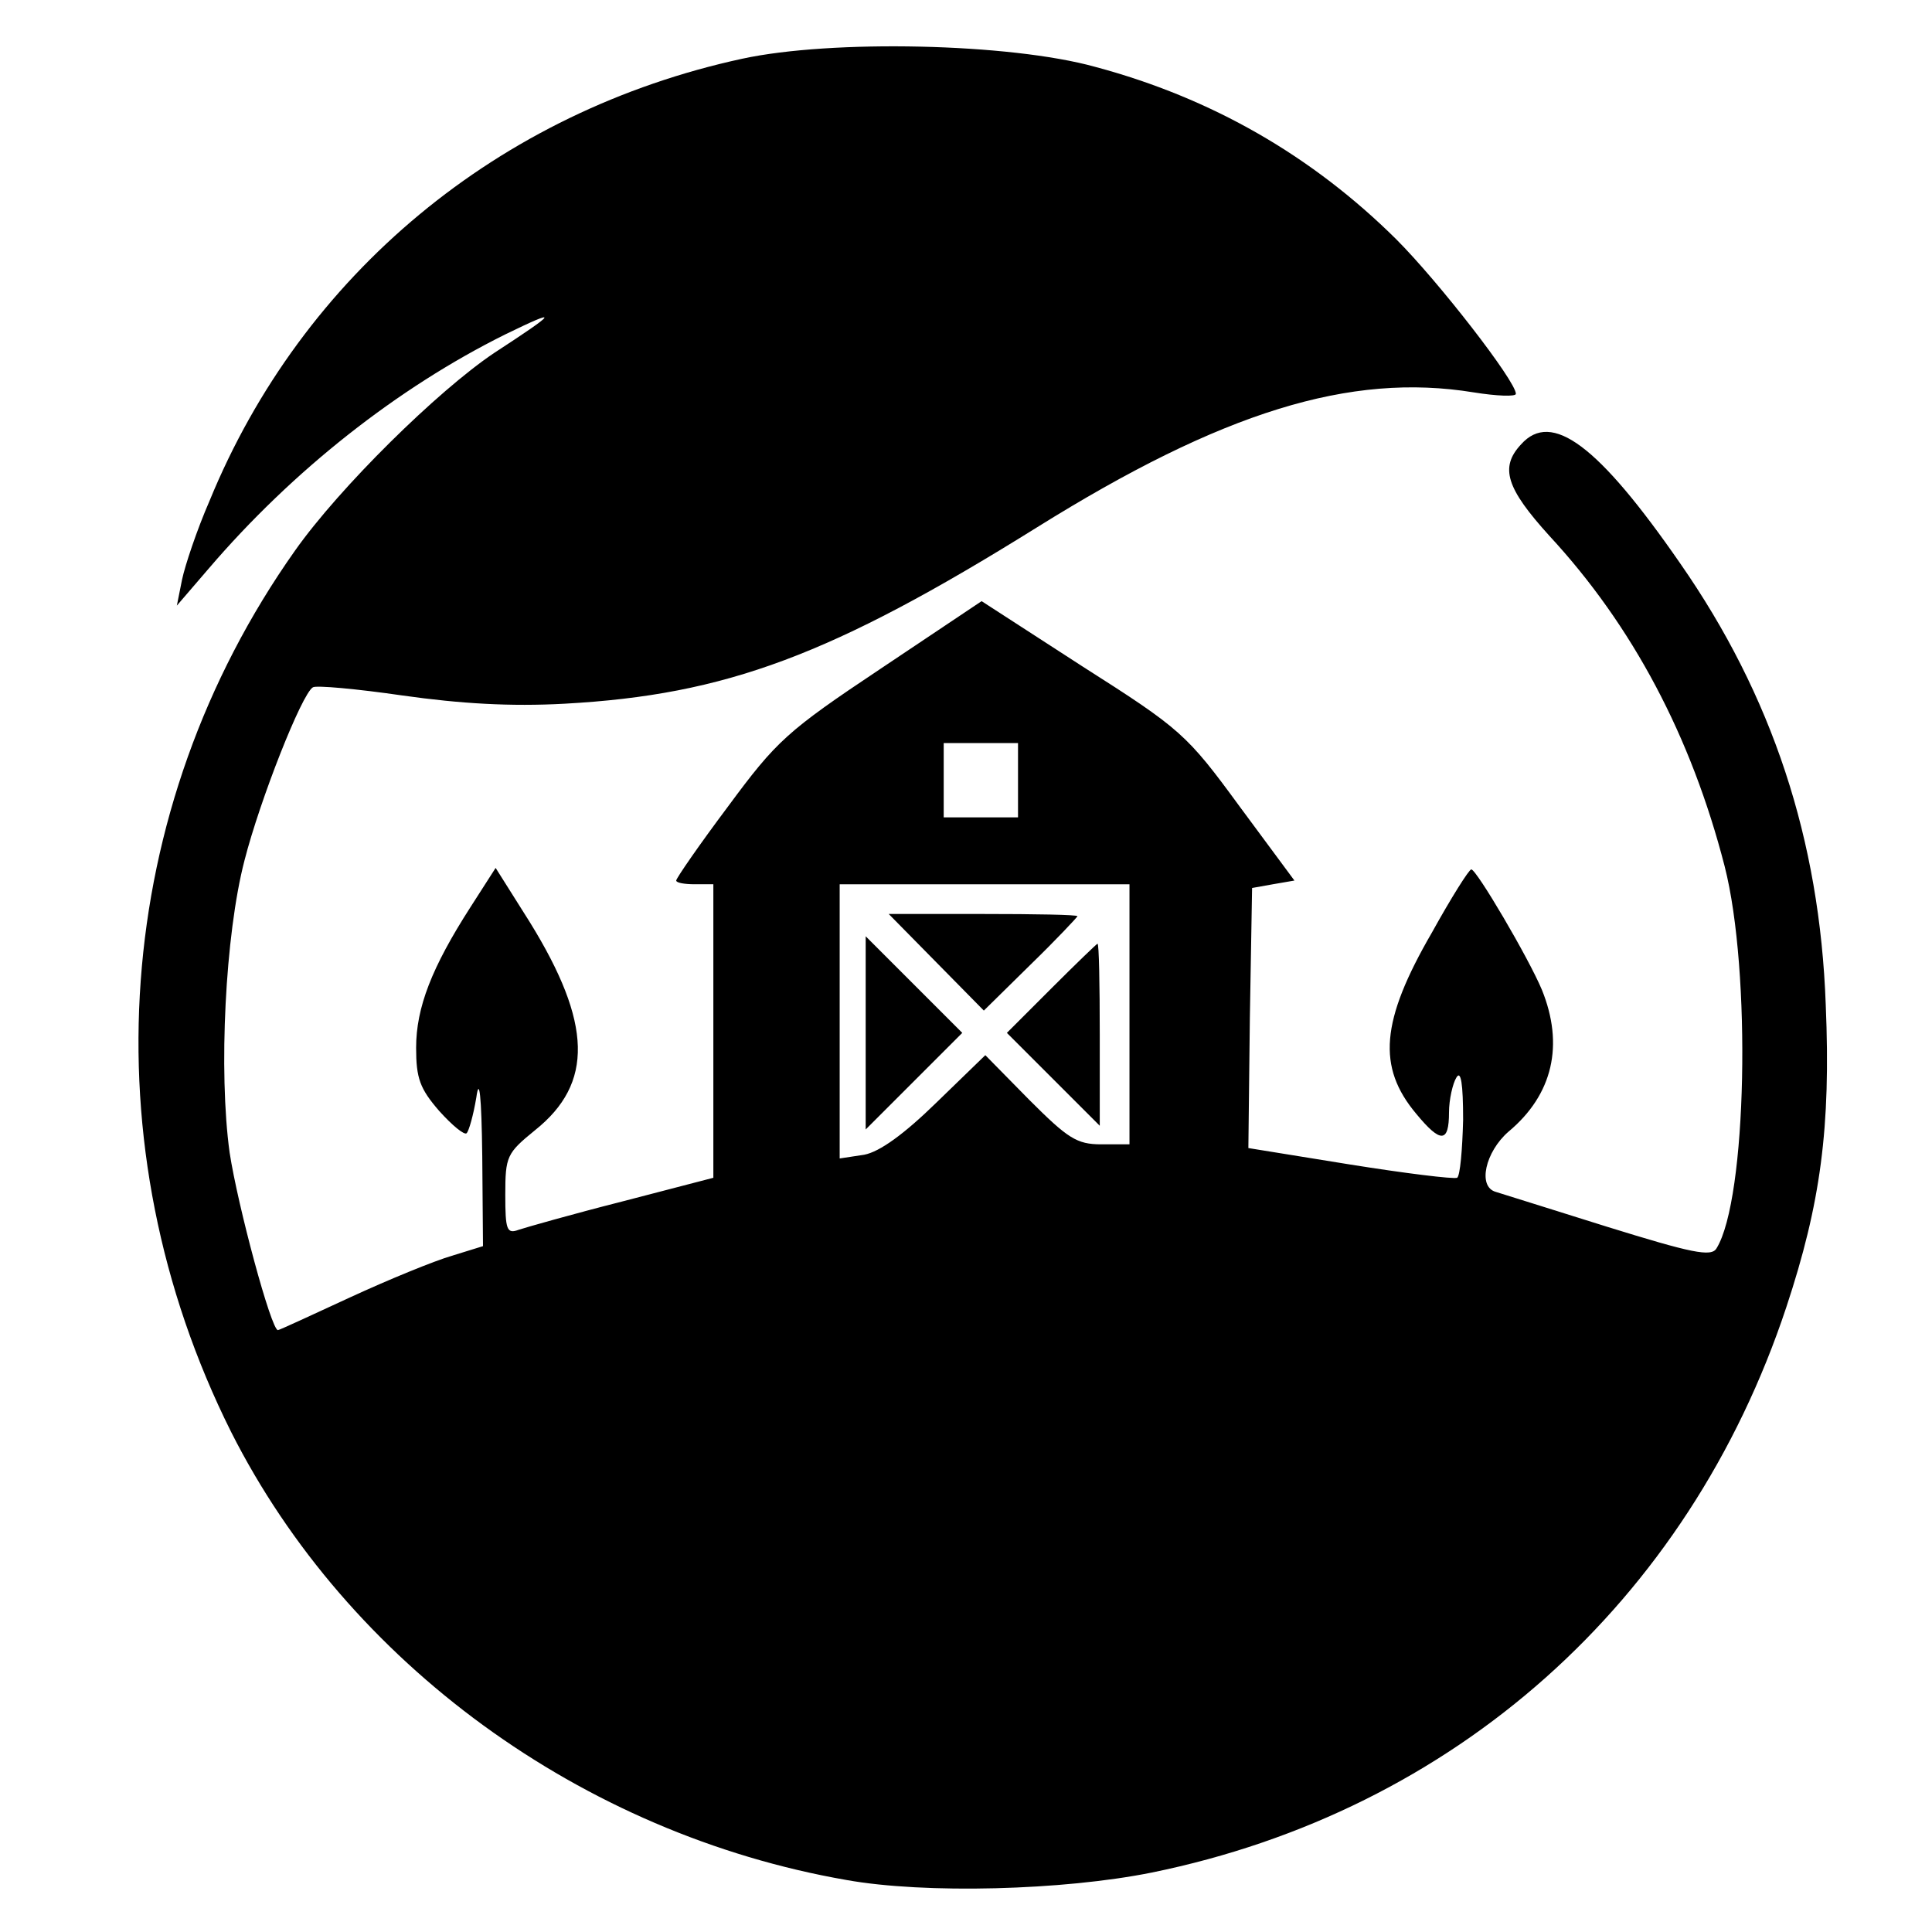
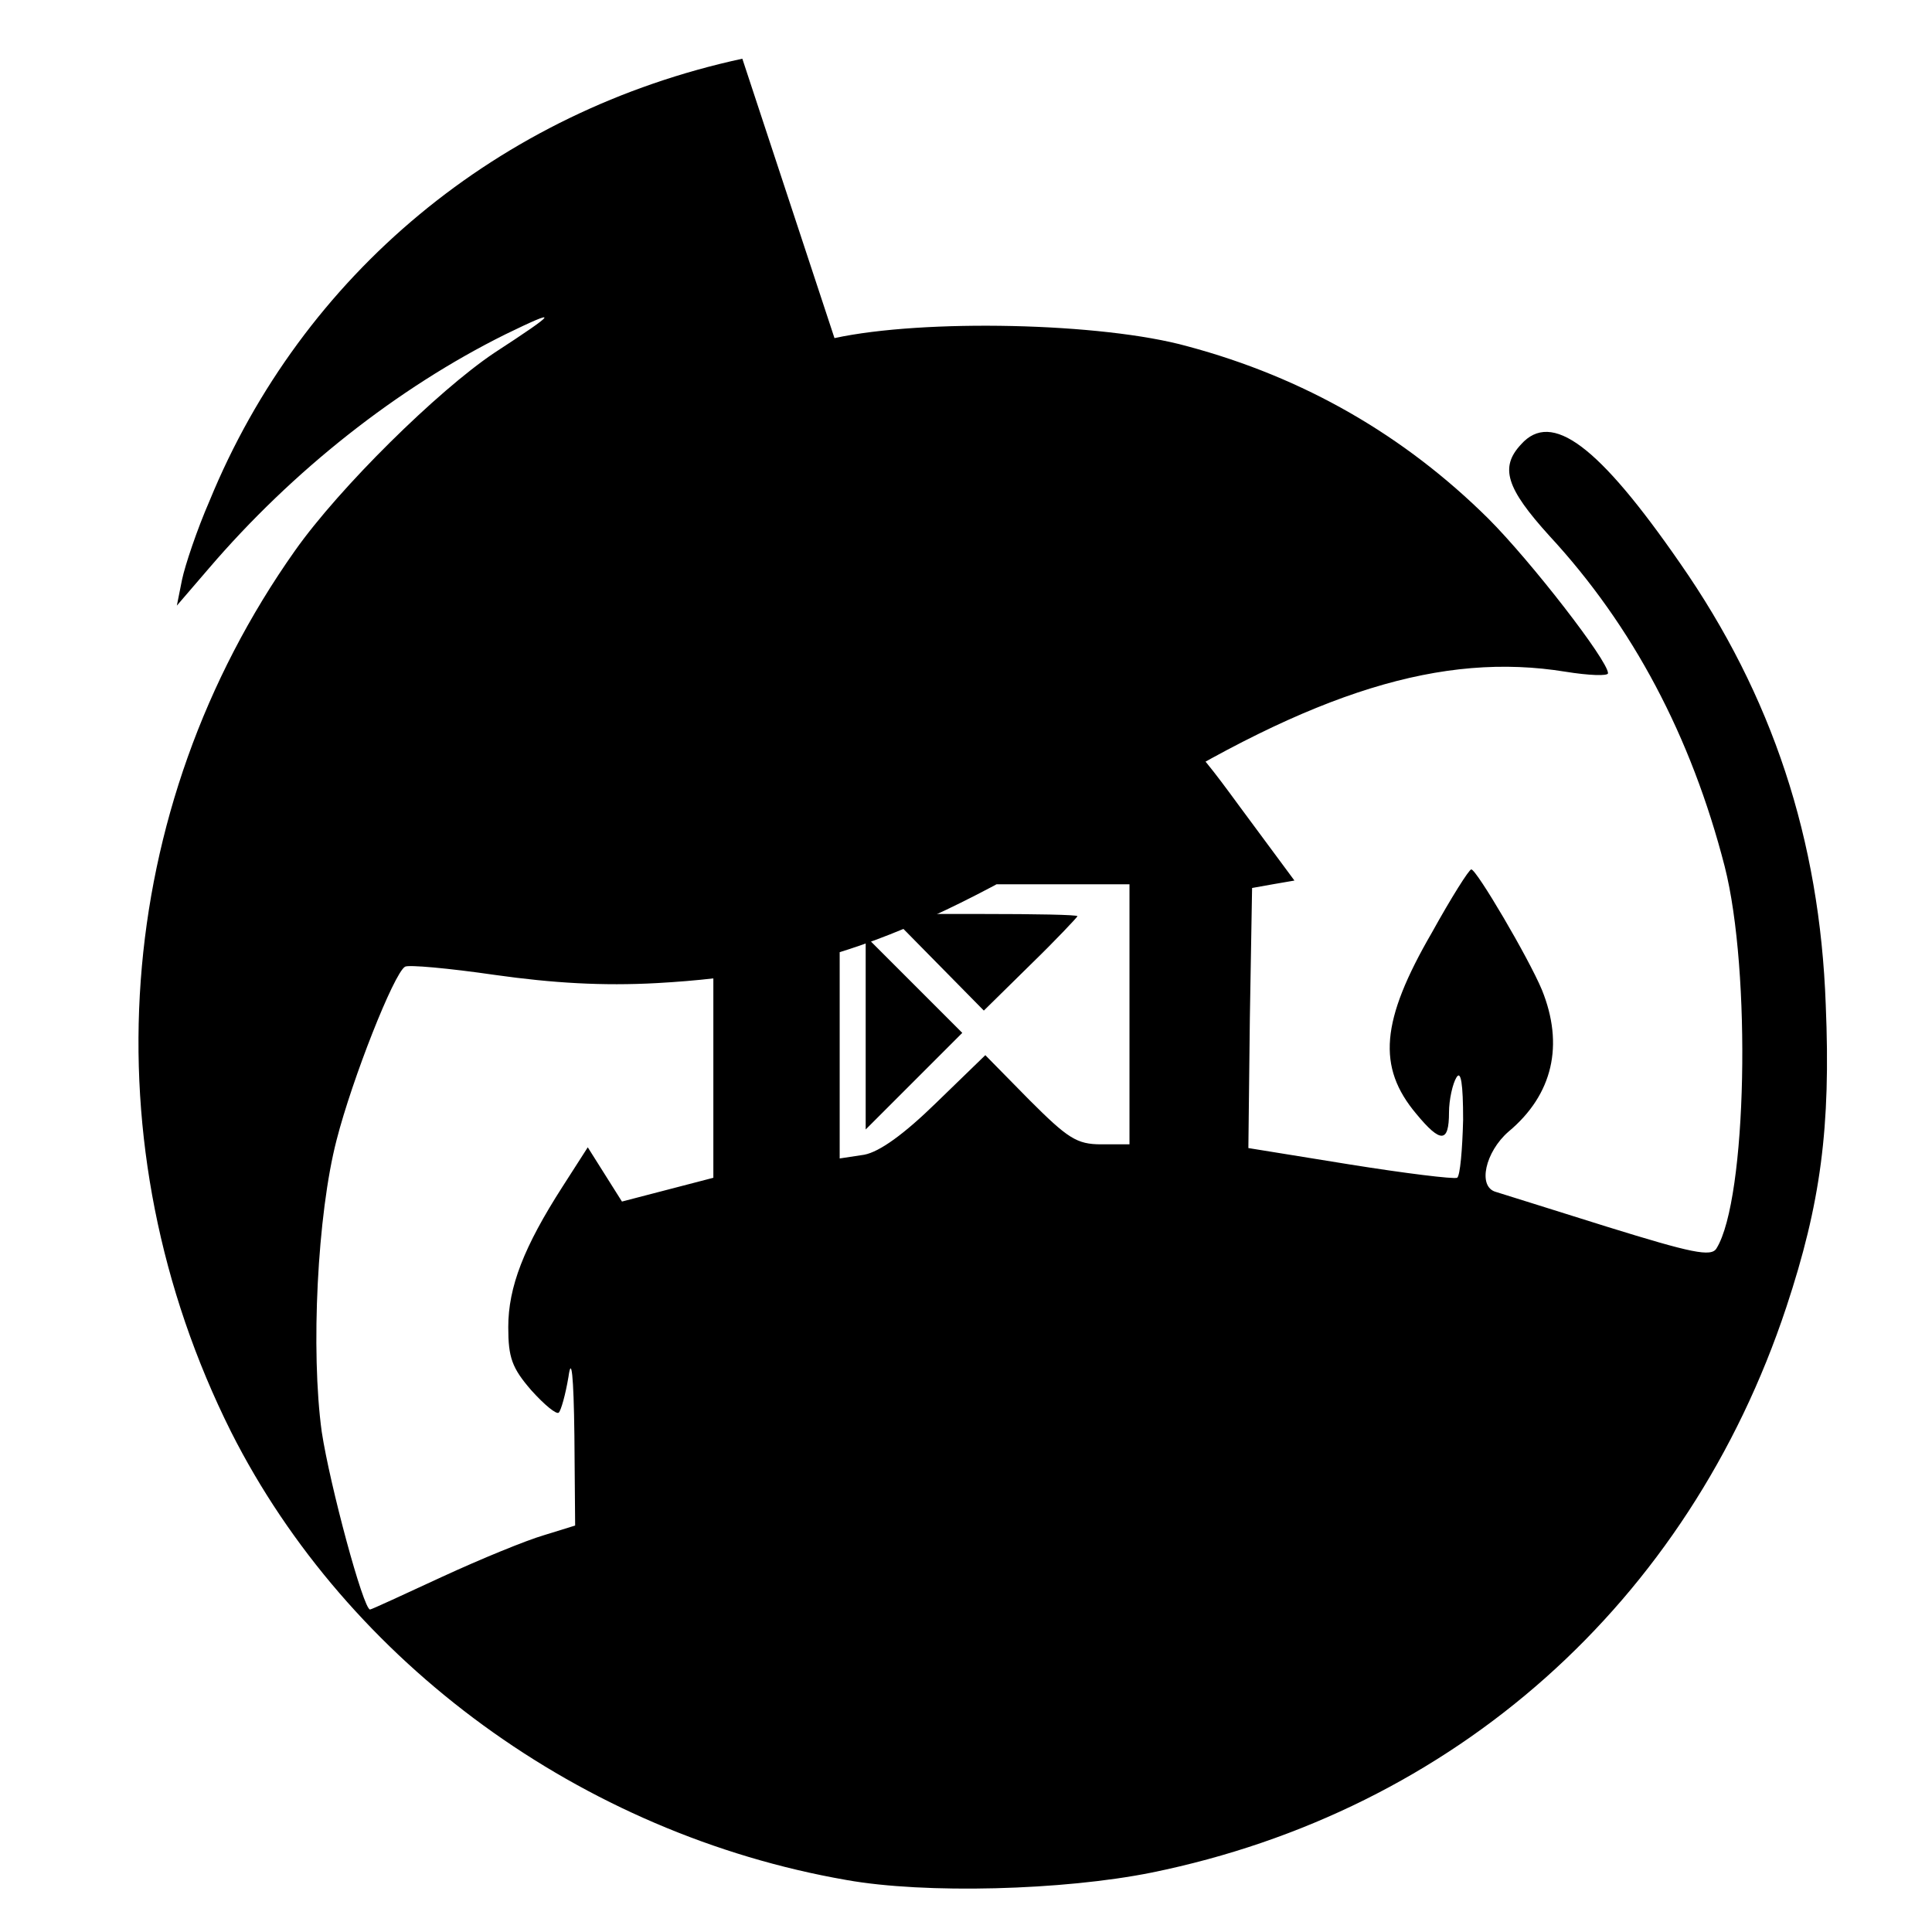
<svg xmlns="http://www.w3.org/2000/svg" version="1.0" width="260pt" height="260pt" viewBox="0 0 260 260" preserveAspectRatio="xMidYMid meet">
  <g transform="translate(0,260) scale(0.1,-0.1)" fill="#000000" stroke="none">
-     <path d="M999 2521 c-328 -71 -592 -290 -717 -595 -17 -39 -33 -87 -37 -106 l-7 -35 43 50 c113 132 254 243 399 315 74 36 71 31 -15 -25 -76 -51 -208 -181 -268 -266 -246 -348 -279 -800 -86 -1186 157 -311 472 -541 828 -603 106 -19 292 -14 411 10 407 83 722 363 854 761 46 139 60 241 53 407 -8 222 -72 416 -196 594 -110 159 -173 206 -214 160 -29 -31 -20 -59 38 -123 112 -121 191 -270 236 -445 36 -141 30 -448 -11 -514 -7 -12 -34 -6 -147 29 -76 24 -144 45 -150 47 -25 7 -14 54 17 81 60 50 75 117 45 191 -18 43 -88 162 -95 162 -3 0 -27 -38 -53 -85 -69 -119 -74 -181 -21 -244 33 -40 44 -39 44 2 0 17 5 39 10 47 6 10 9 -8 9 -57 -1 -40 -4 -75 -8 -78 -5 -2 -70 6 -145 18 l-136 22 2 175 3 175 28 5 29 5 -74 100 c-71 97 -79 104 -211 188 l-136 88 -136 -91 c-126 -84 -140 -97 -205 -185 -39 -52 -70 -97 -70 -100 0 -3 11 -5 25 -5 l25 0 0 -197 0 -198 -123 -32 c-67 -17 -130 -35 -139 -38 -16 -6 -18 0 -18 47 0 52 2 56 40 87 79 63 77 144 -7 280 l-46 73 -34 -53 c-52 -81 -73 -135 -73 -189 0 -41 5 -55 31 -85 18 -20 34 -33 37 -30 3 3 9 24 13 48 4 29 7 3 8 -79 l1 -121 -42 -13 c-24 -7 -85 -32 -137 -56 -52 -24 -95 -44 -97 -44 -9 0 -54 167 -65 239 -15 109 -6 293 20 393 21 82 77 224 92 233 4 3 59 -2 121 -11 78 -11 145 -15 218 -11 217 12 359 65 635 237 250 156 422 209 588 182 31 -5 57 -6 57 -2 0 17 -104 151 -161 208 -113 112 -248 190 -405 232 -115 32 -355 37 -475 11z m371 -971 l0 -50 -50 0 -50 0 0 50 0 50 50 0 50 0 0 -50z m150 -315 l0 -175 -38 0 c-33 0 -45 8 -97 60 l-59 60 -66 -64 c-43 -42 -76 -66 -97 -70 l-33 -5 0 184 0 185 195 0 195 0 0 -175z" />
+     <path d="M999 2521 c-328 -71 -592 -290 -717 -595 -17 -39 -33 -87 -37 -106 l-7 -35 43 50 c113 132 254 243 399 315 74 36 71 31 -15 -25 -76 -51 -208 -181 -268 -266 -246 -348 -279 -800 -86 -1186 157 -311 472 -541 828 -603 106 -19 292 -14 411 10 407 83 722 363 854 761 46 139 60 241 53 407 -8 222 -72 416 -196 594 -110 159 -173 206 -214 160 -29 -31 -20 -59 38 -123 112 -121 191 -270 236 -445 36 -141 30 -448 -11 -514 -7 -12 -34 -6 -147 29 -76 24 -144 45 -150 47 -25 7 -14 54 17 81 60 50 75 117 45 191 -18 43 -88 162 -95 162 -3 0 -27 -38 -53 -85 -69 -119 -74 -181 -21 -244 33 -40 44 -39 44 2 0 17 5 39 10 47 6 10 9 -8 9 -57 -1 -40 -4 -75 -8 -78 -5 -2 -70 6 -145 18 l-136 22 2 175 3 175 28 5 29 5 -74 100 c-71 97 -79 104 -211 188 l-136 88 -136 -91 c-126 -84 -140 -97 -205 -185 -39 -52 -70 -97 -70 -100 0 -3 11 -5 25 -5 l25 0 0 -197 0 -198 -123 -32 l-46 73 -34 -53 c-52 -81 -73 -135 -73 -189 0 -41 5 -55 31 -85 18 -20 34 -33 37 -30 3 3 9 24 13 48 4 29 7 3 8 -79 l1 -121 -42 -13 c-24 -7 -85 -32 -137 -56 -52 -24 -95 -44 -97 -44 -9 0 -54 167 -65 239 -15 109 -6 293 20 393 21 82 77 224 92 233 4 3 59 -2 121 -11 78 -11 145 -15 218 -11 217 12 359 65 635 237 250 156 422 209 588 182 31 -5 57 -6 57 -2 0 17 -104 151 -161 208 -113 112 -248 190 -405 232 -115 32 -355 37 -475 11z m371 -971 l0 -50 -50 0 -50 0 0 50 0 50 50 0 50 0 0 -50z m150 -315 l0 -175 -38 0 c-33 0 -45 8 -97 60 l-59 60 -66 -64 c-43 -42 -76 -66 -97 -70 l-33 -5 0 184 0 185 195 0 195 0 0 -175z" />
    <path d="M1260 1305 l64 -65 63 62 c35 34 63 64 63 65 0 2 -57 3 -127 3 l-127 0 64 -65z" />
    <path d="M1165 1210 l0 -130 65 65 65 65 -65 65 -65 65 0 -130z" />
-     <path d="M1415 1270 l-60 -60 63 -63 62 -62 0 123 c0 67 -1 122 -3 122 -1 0 -29 -27 -62 -60z" />
  </g>
</svg>